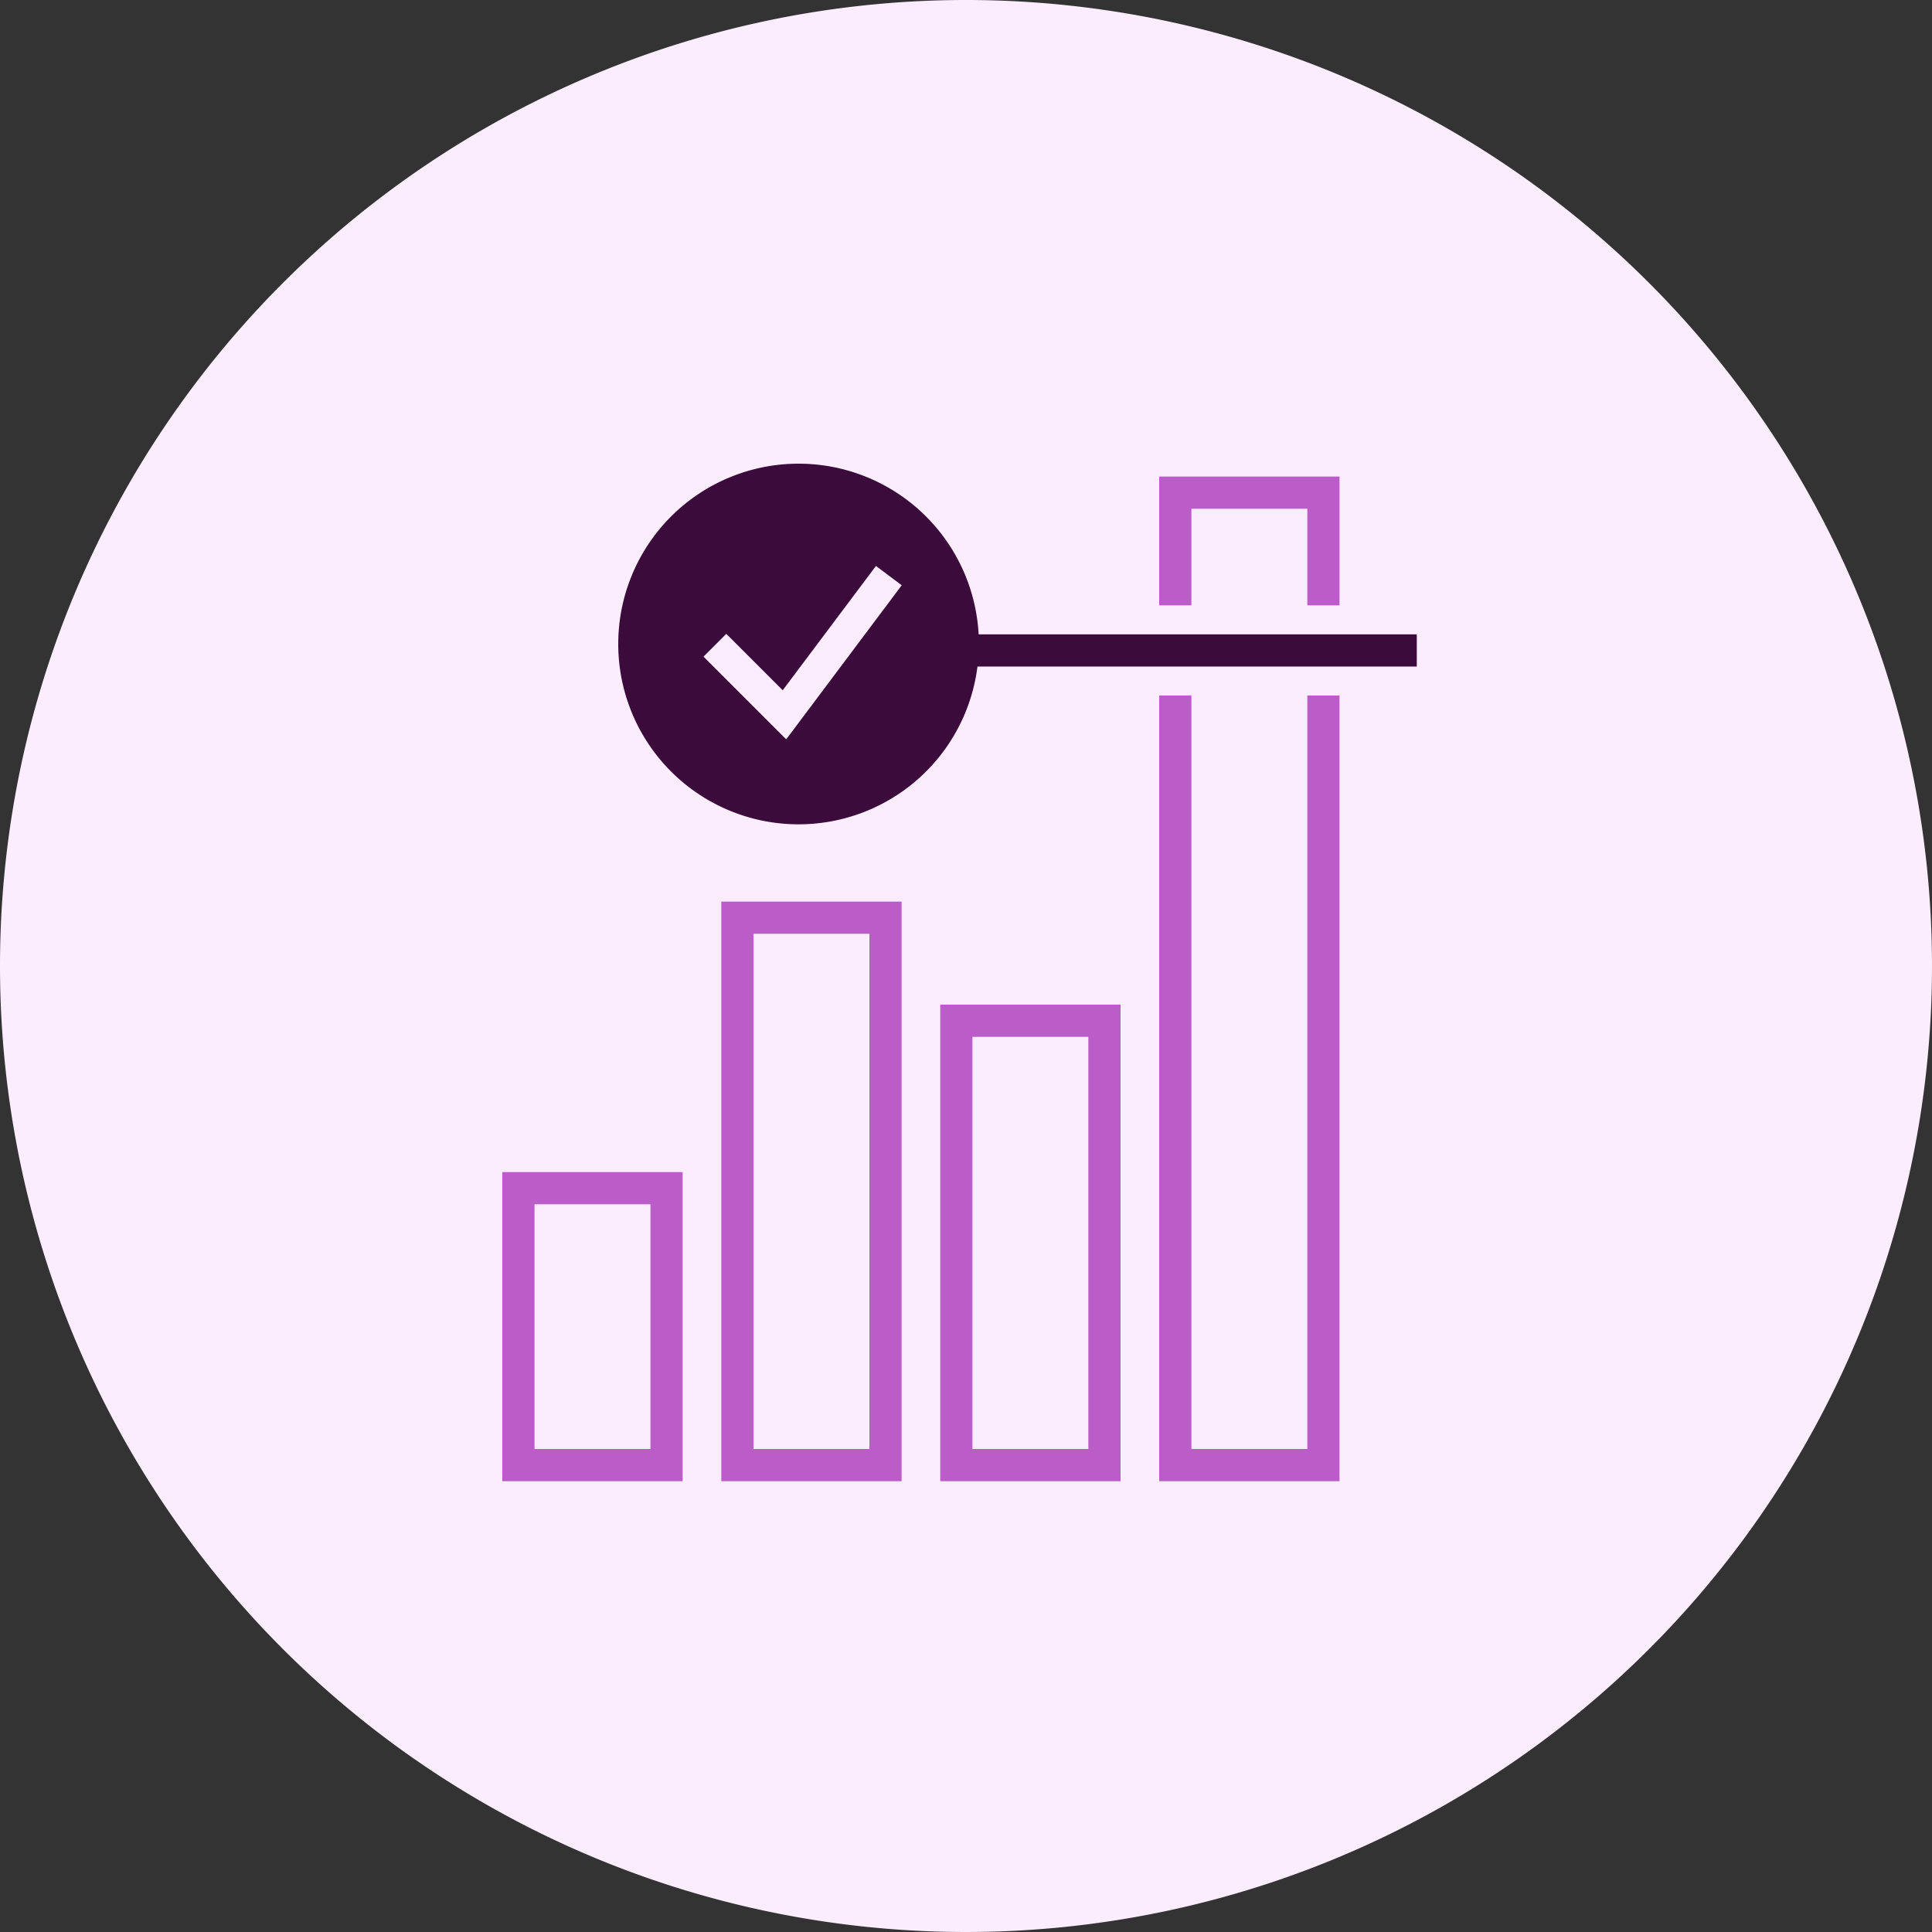
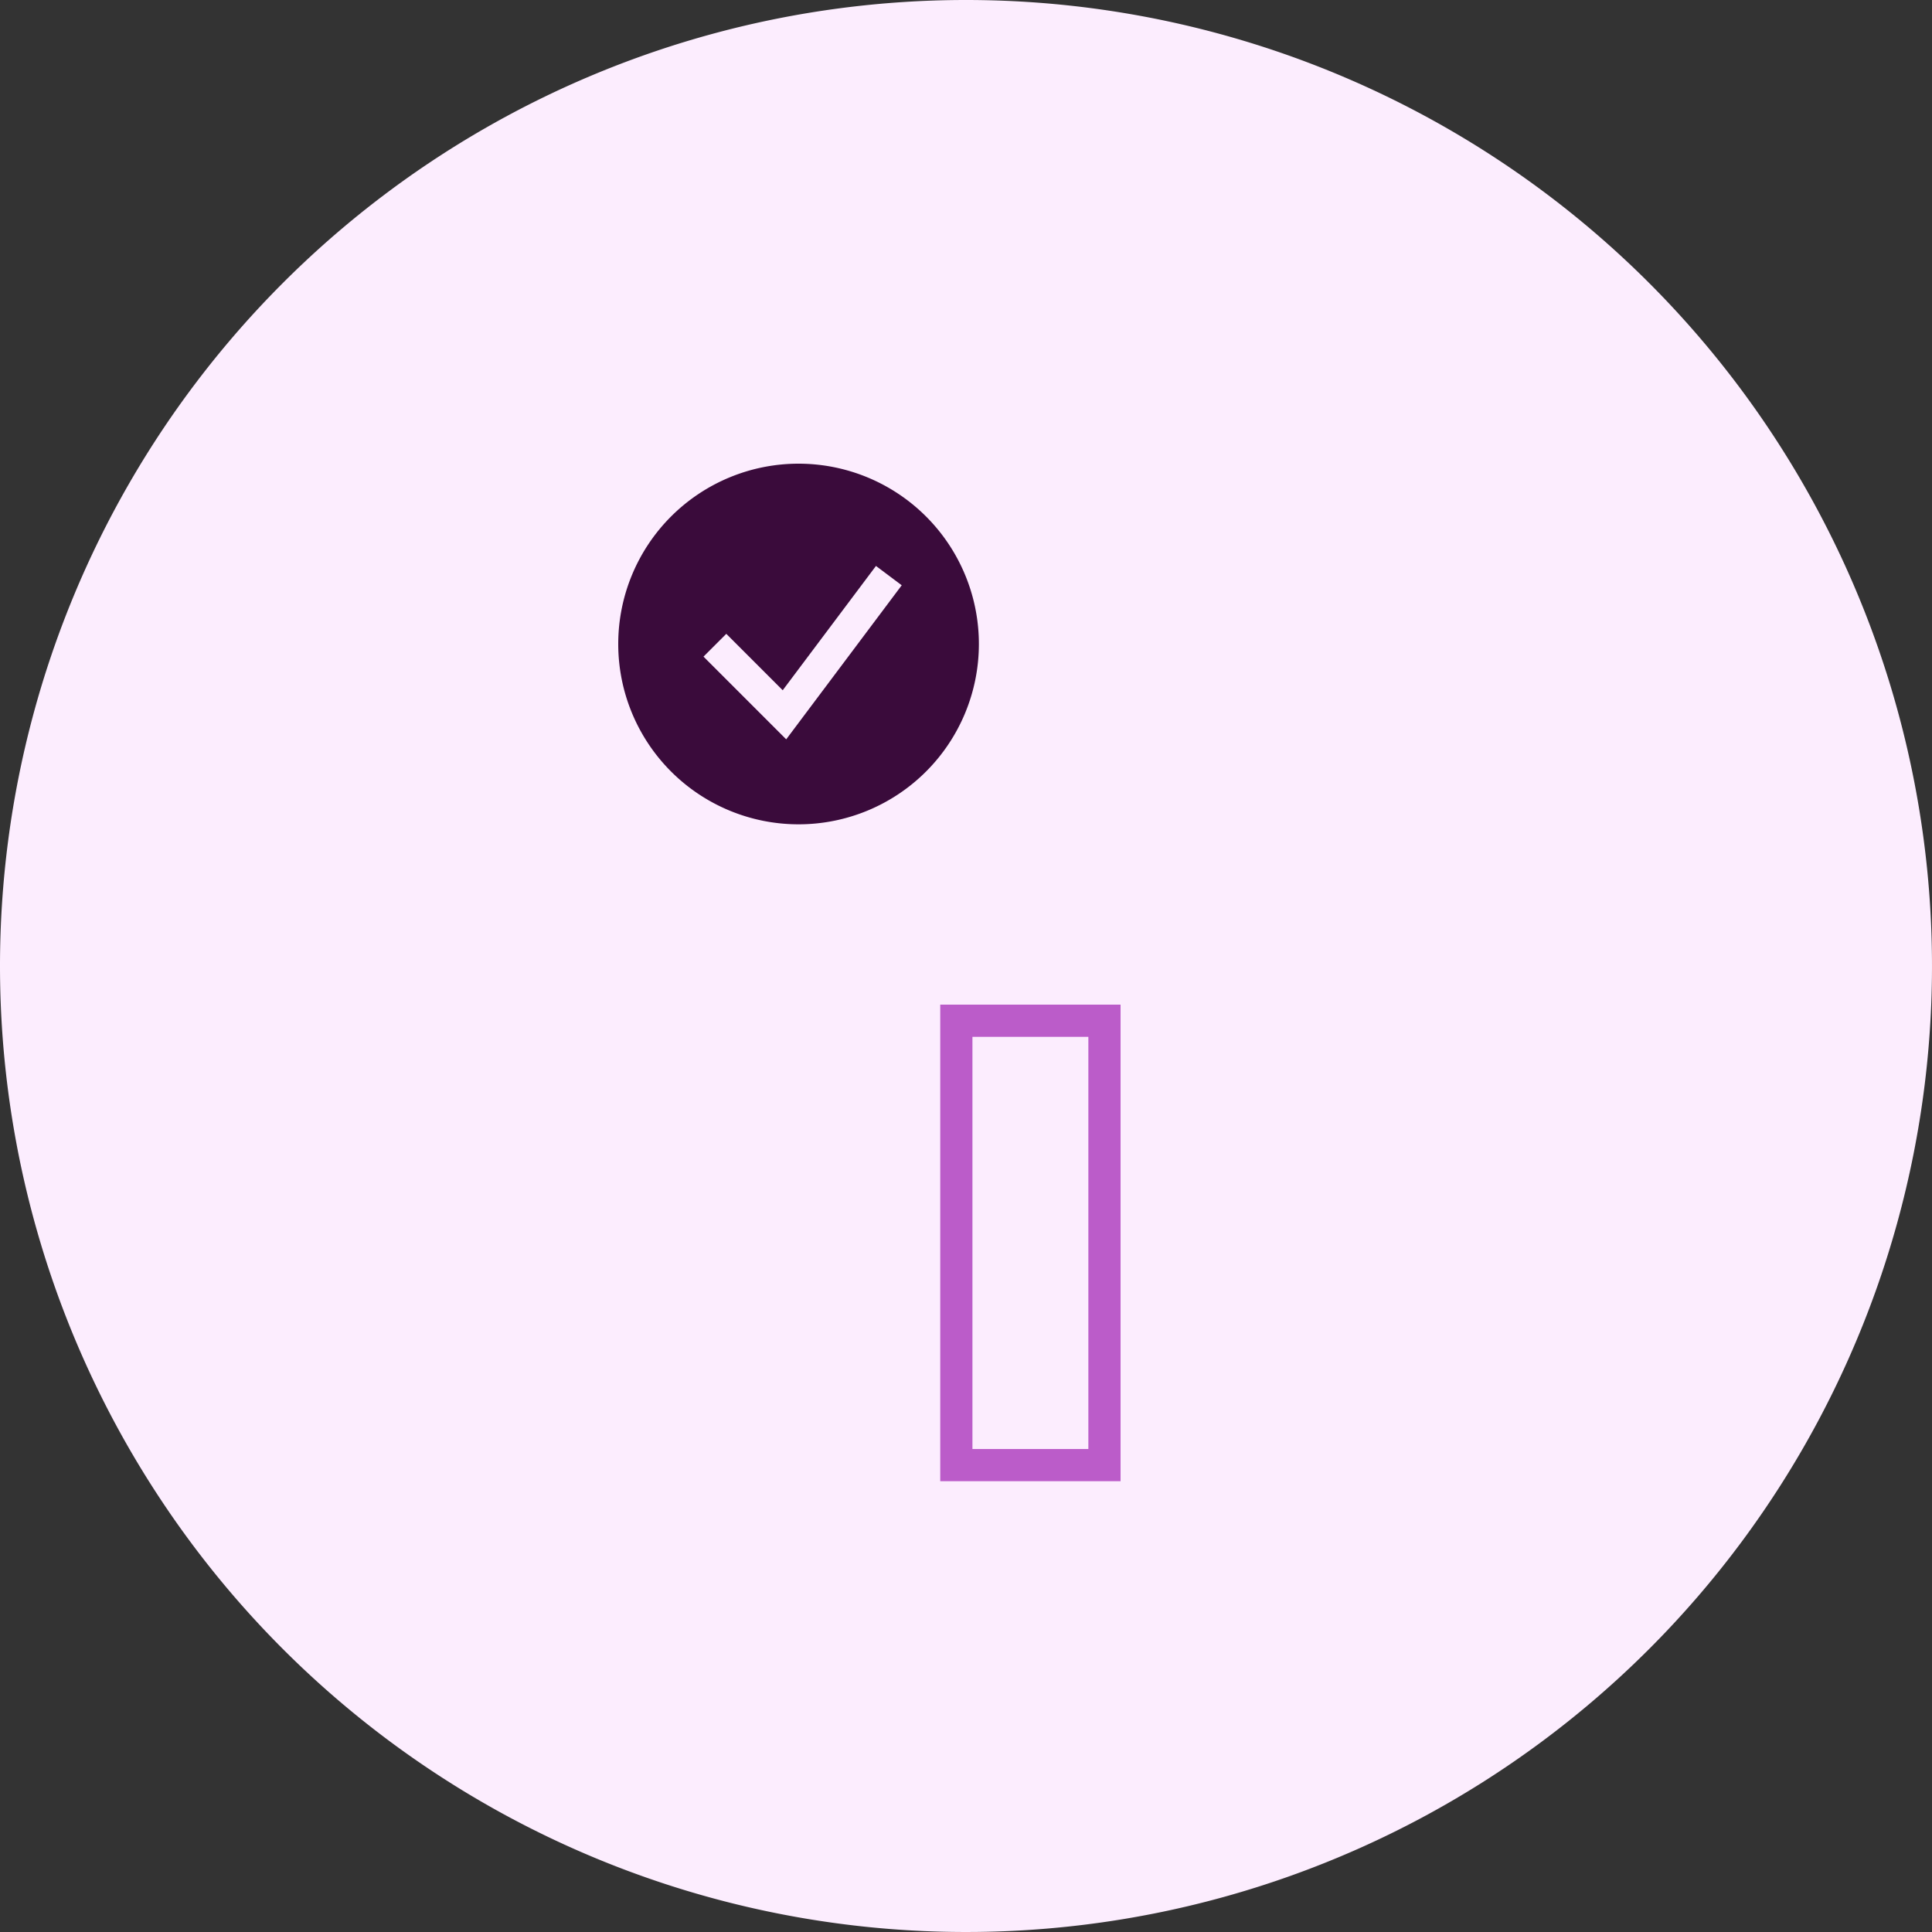
<svg xmlns="http://www.w3.org/2000/svg" id="Icon" width="150" height="150" viewBox="0 0 150 150">
  <rect x="0" y="0" width="150" height="150" fill="#333333" stroke="none" />
  <defs>
    <clipPath id="clip-path">
      <rect id="Rechteck_747" data-name="Rechteck 747" width="150" height="150" fill="#fcedfe" />
    </clipPath>
  </defs>
  <g id="Gruppe_333" data-name="Gruppe 333" clip-path="url(#clip-path)">
    <path id="Pfad_711" data-name="Pfad 711" d="M75,0A75,75,0,1,1,0,75,75,75,0,0,1,75,0" fill="#fcedfe" />
  </g>
  <g id="vorvida_icons_erwiesene_wirksamkeit" transform="translate(24.5 25.5)">
-     <path id="Pfad_744" data-name="Pfad 744" d="M26,68V87H17V68h9m2.5-2.5h-14v24h14v-24Z" fill="#bb5cc9" />
-     <path id="Pfad_745" data-name="Pfad 745" d="M43,47V87H34V47h9m2.5-2.5h-14v45h14v-45Z" fill="#bb5cc9" />
    <path id="Pfad_746" data-name="Pfad 746" d="M60,55V87H51V55h9m2.5-2.5h-14v37h14v-37Z" fill="#bb5cc9" />
-     <path id="Pfad_747" data-name="Pfad 747" d="M68,21.5V14h9v7.5h2.5v-10h-14v10Z" fill="#bb5cc9" />
-     <path id="Pfad_748" data-name="Pfad 748" d="M77,28.5V87H68V28.5H65.5v61h14v-61Z" fill="#bb5cc9" />
-     <rect id="Rechteck_755" data-name="Rechteck 755" width="36" height="2.5" transform="translate(49.5 23.75)" fill="#3a0b3b" />
    <path id="Pfad_749" data-name="Pfad 749" d="M37.5,10.5a14,14,0,1,0,14,14A14,14,0,0,0,37.5,10.5Zm-.96,21.4-6.42-6.42,1.77-1.77,4.38,4.38,7.24-9.65,2,1.5L36.55,31.89Z" fill="#3a0b3b" />
  </g>
</svg>